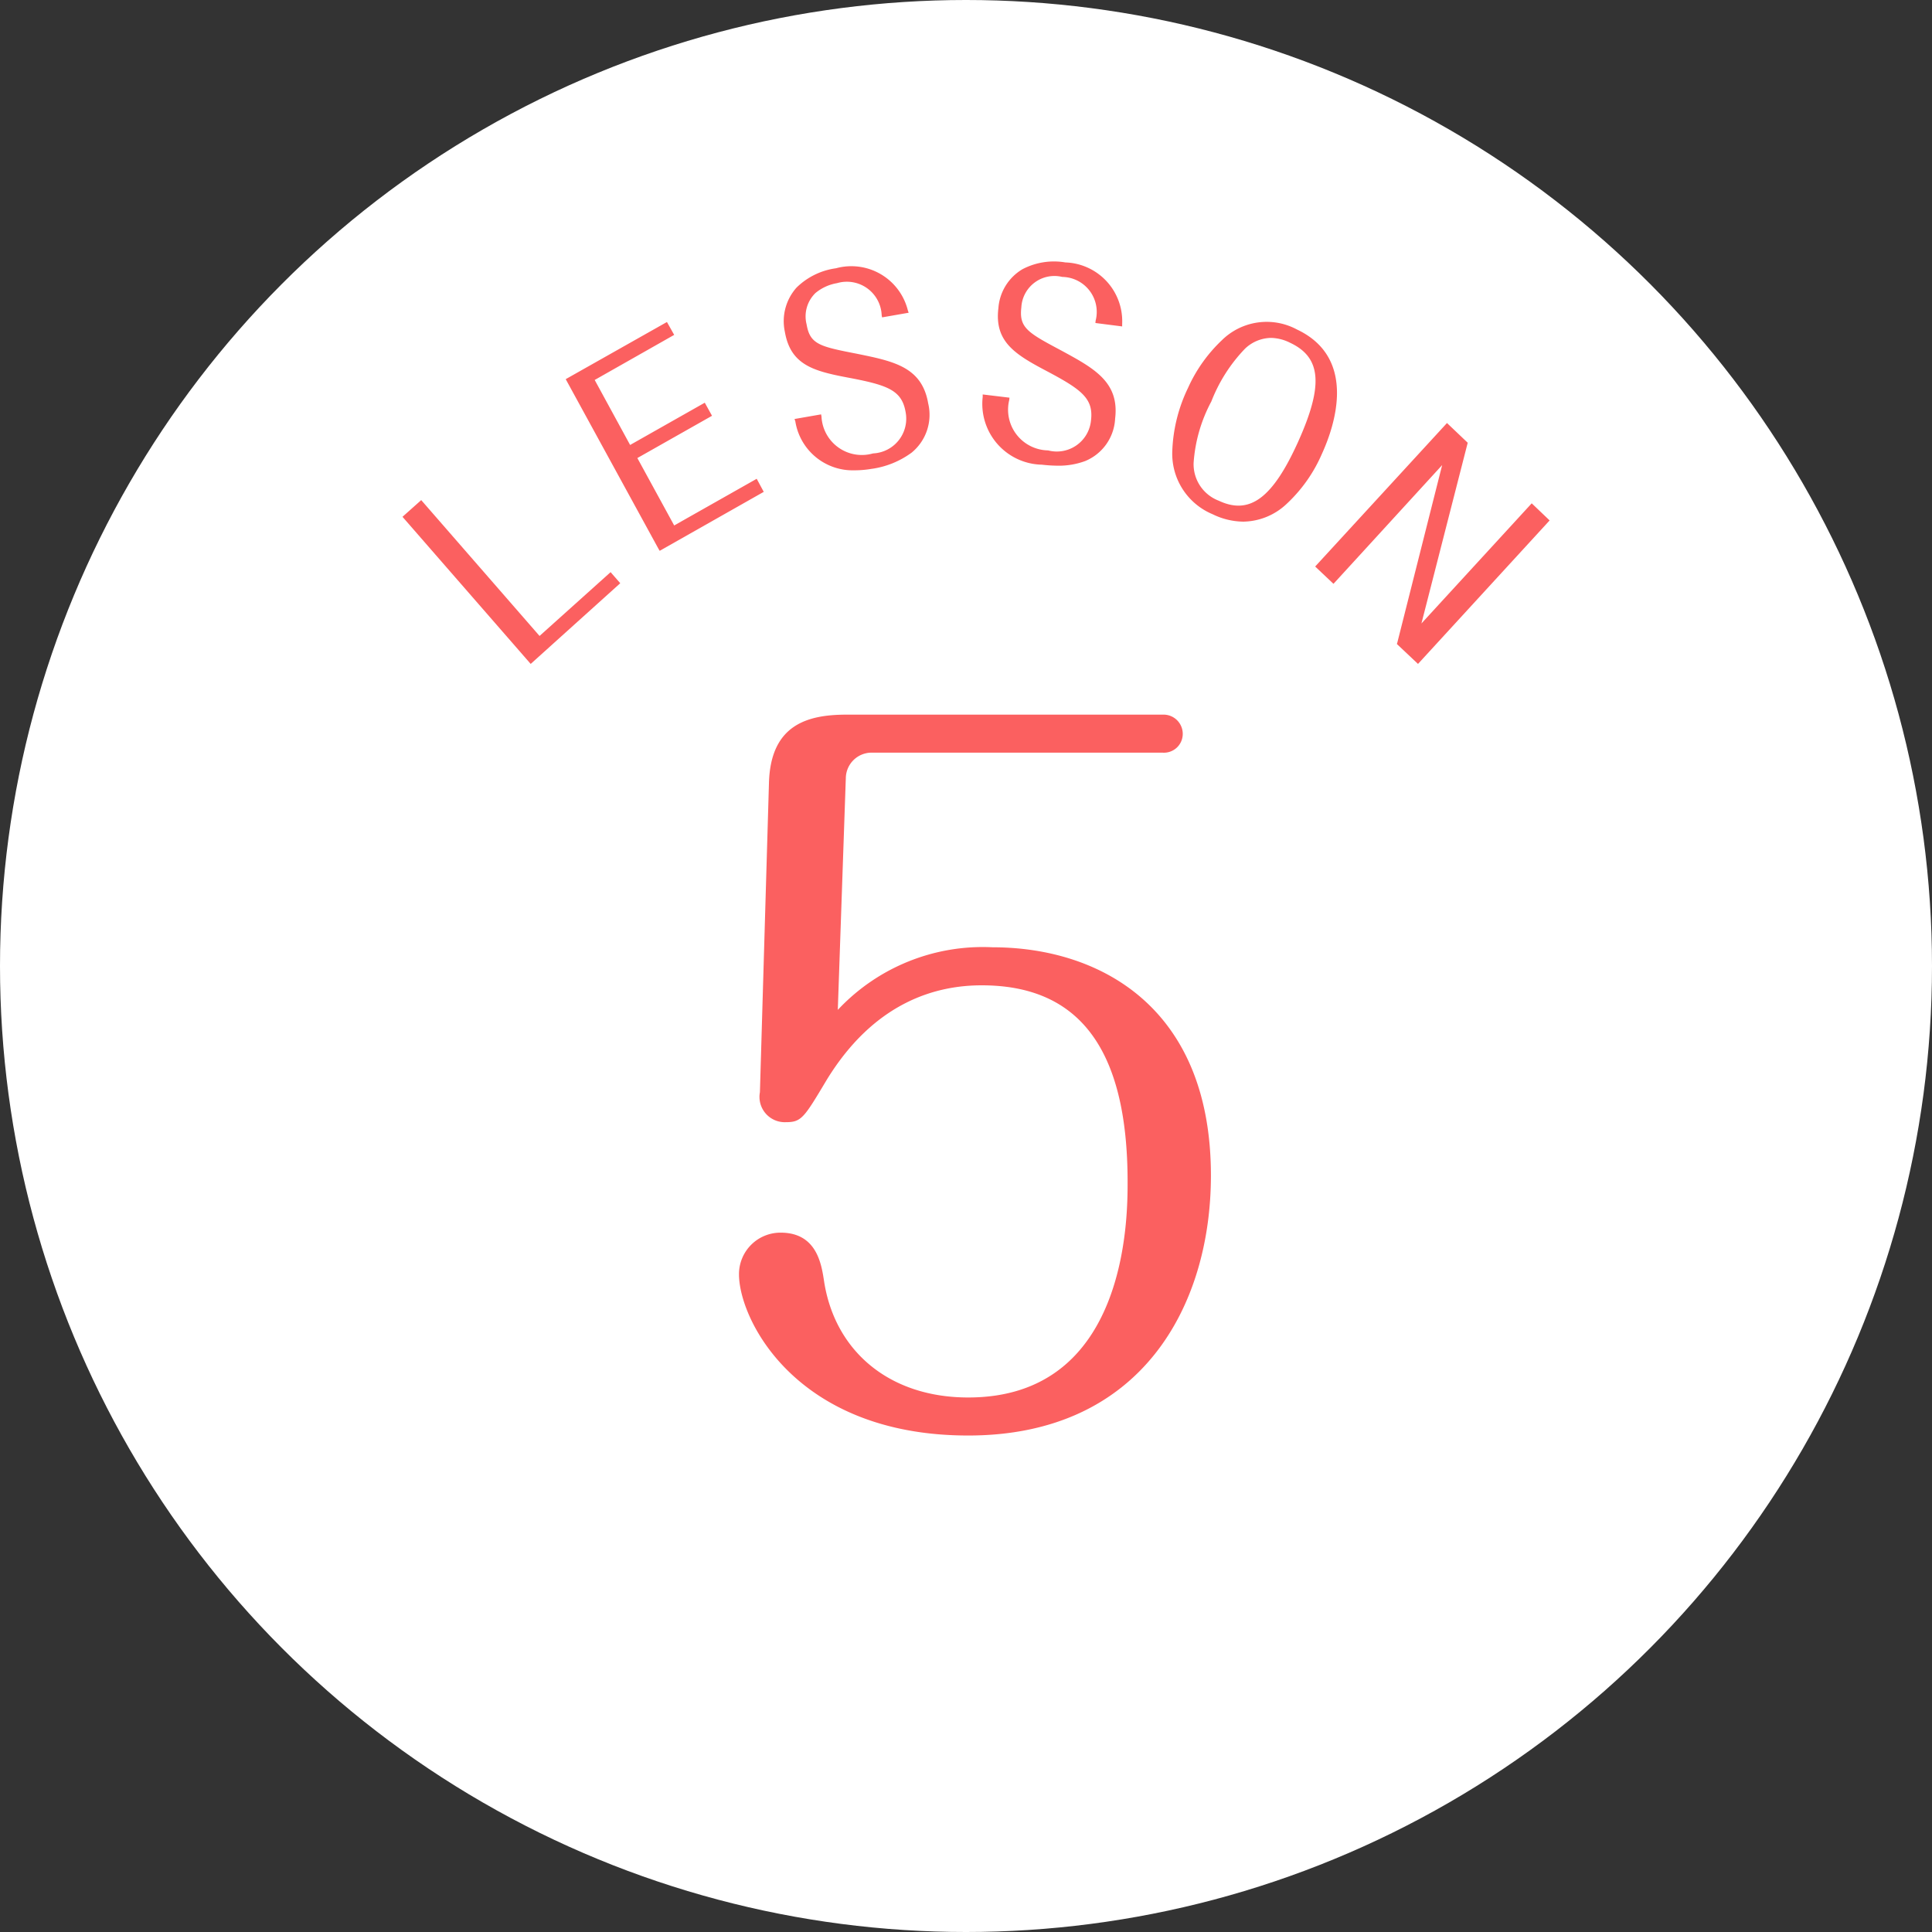
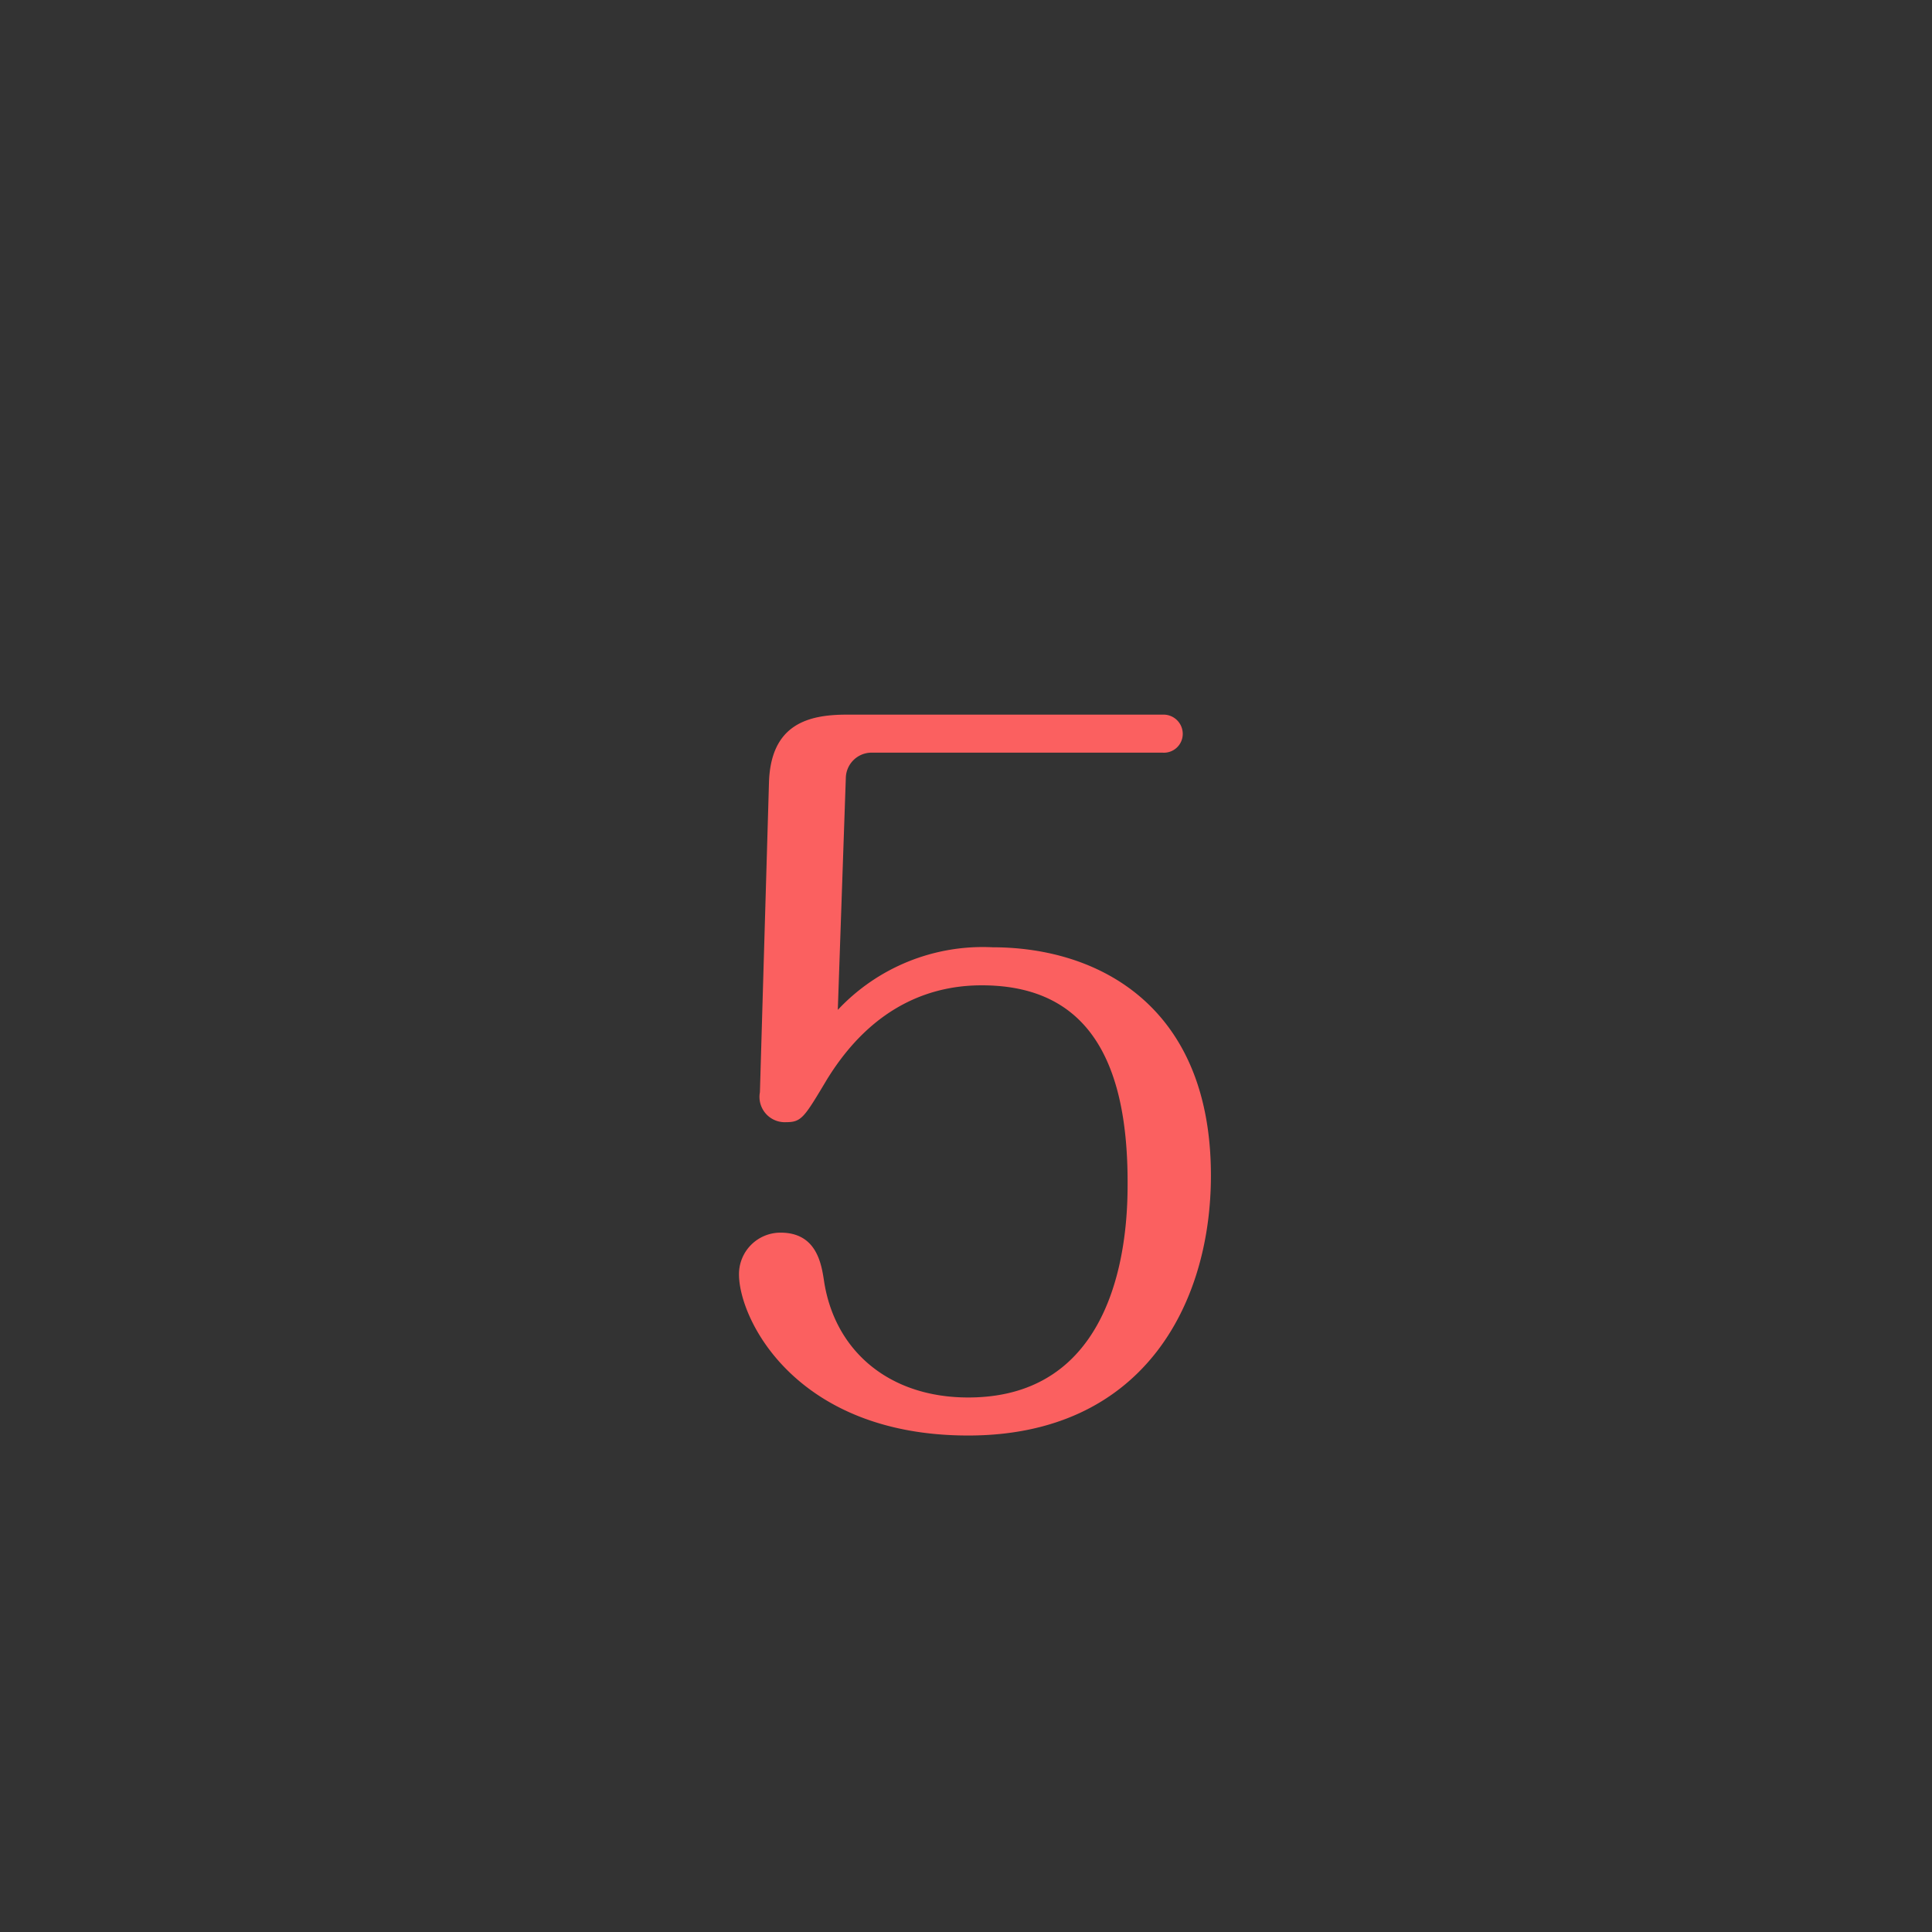
<svg xmlns="http://www.w3.org/2000/svg" id="ttl_lesson5" width="96" height="96" viewBox="0 0 96 96">
  <rect x="0" y="0" width="96" height="96" fill="#333333" stroke="none" />
  <defs>
    <style>.cls-1{fill:#fff}.cls-2{fill:#fb6060;fill-rule:evenodd}</style>
  </defs>
-   <circle id="楕円形_1481" data-name="楕円形 1481" class="cls-1" cx="48" cy="48" r="48" />
-   <path id="シェイプ_1438" data-name="シェイプ 1438" class="cls-2" d="M5730.81 2729.6l-5.88-6.75-.93.83 6.37 7.31 4.45-4.01-.48-.55zm6.69-5.49l-1.83-3.35 3.71-2.1-.36-.65-3.71 2.1-1.76-3.23 3.95-2.24-.36-.64-5.03 2.84 4.61 8.43.06.1 5.17-2.93-.35-.65zm9.09-8.53c-1.84-.36-2.34-.46-2.51-1.46a1.616 1.616 0 0 1 .44-1.56 2.266 2.266 0 0 1 1.07-.49 1.731 1.731 0 0 1 2.22 1.6l.02.1 1.32-.23-.04-.12a2.893 2.893 0 0 0-3.57-2.09 3.467 3.467 0 0 0-1.96.96 2.506 2.506 0 0 0-.58 2.2c.28 1.62 1.39 1.94 3.07 2.26 2.02.38 2.74.62 2.93 1.73a1.728 1.728 0 0 1-1.62 2.05 2.007 2.007 0 0 1-2.56-1.83l-.02-.11-1.32.23.04.12a2.886 2.886 0 0 0 2.92 2.43 5.123 5.123 0 0 0 .85-.07 4.373 4.373 0 0 0 2.01-.81 2.429 2.429 0 0 0 .82-2.45c-.31-1.81-1.72-2.09-3.53-2.46zm10.35-4.54a3.368 3.368 0 0 0-2.14.34 2.453 2.453 0 0 0-1.19 1.93c-.2 1.63.78 2.27 2.29 3.07 1.82.96 2.45 1.4 2.31 2.52a1.706 1.706 0 0 1-2.13 1.48 2.023 2.023 0 0 1-1.93-2.51l.01-.11-1.33-.16v.12a3.023 3.023 0 0 0 2.94 3.37 7.431 7.431 0 0 0 .78.05 3.778 3.778 0 0 0 1.37-.23 2.408 2.408 0 0 0 1.49-2.11c.22-1.82-1.05-2.5-2.67-3.38-1.67-.89-2.11-1.13-1.99-2.15a1.646 1.646 0 0 1 2.03-1.51 1.74 1.74 0 0 1 1.66 2.18l-.01.11 1.33.17v-.13a2.922 2.922 0 0 0-2.82-3.05zm11.5 3.33a3.17 3.17 0 0 0-3.73.54 7.467 7.467 0 0 0-1.68 2.37 7.838 7.838 0 0 0-.78 3.14 3.256 3.256 0 0 0 2 3.13 3.539 3.539 0 0 0 1.53.37 3.2 3.2 0 0 0 2.15-.88 7.414 7.414 0 0 0 1.76-2.5c.63-1.38 1.77-4.75-1.25-6.17zm.05 5.61c-1.26 2.78-2.4 3.62-3.93 2.9a1.94 1.94 0 0 1-1.25-1.88 7.539 7.539 0 0 1 .88-3.05 7.91 7.91 0 0 1 1.67-2.62 1.917 1.917 0 0 1 1.29-.54 2.188 2.188 0 0 1 .95.24c1.56.73 1.67 2.12.39 4.95zm11.62 3.03l-5.48 5.97 2.3-8.98-1.03-.98-6.55 7.13.91.86 5.4-5.9-2.23 8.83-.02.06 1.05.99 6.54-7.13z" transform="translate(-5704 -2698)" />
  <path id="_1" data-name="1" class="cls-2" d="M5741.76 2752.27a1.257 1.257 0 0 0 1.3 1.49c.77 0 .9-.23 2.03-2.12 2.38-3.87 5.44-4.68 7.69-4.68 4.77 0 7.25 3.06 7.25 9.77 0 1.75 0 10.71-7.92 10.71-3.92 0-6.62-2.3-7.16-5.76-.13-.86-.36-2.43-2.16-2.43a2.061 2.061 0 0 0-2.07 2.07c0 2.25 2.84 8.01 11.39 8.01 8.64 0 12.06-6.48 12.06-12.92 0-8.41-5.58-11.34-10.85-11.34a9.871 9.871 0 0 0-7.69 3.11l.4-11.57a1.283 1.283 0 0 1 1.22-1.21h14.53a.935.935 0 0 0 .99-.95.956.956 0 0 0-.99-.94h-15.7c-1.89 0-3.78.45-3.87 3.37z" transform="translate(-5704 -2698)" />
</svg>